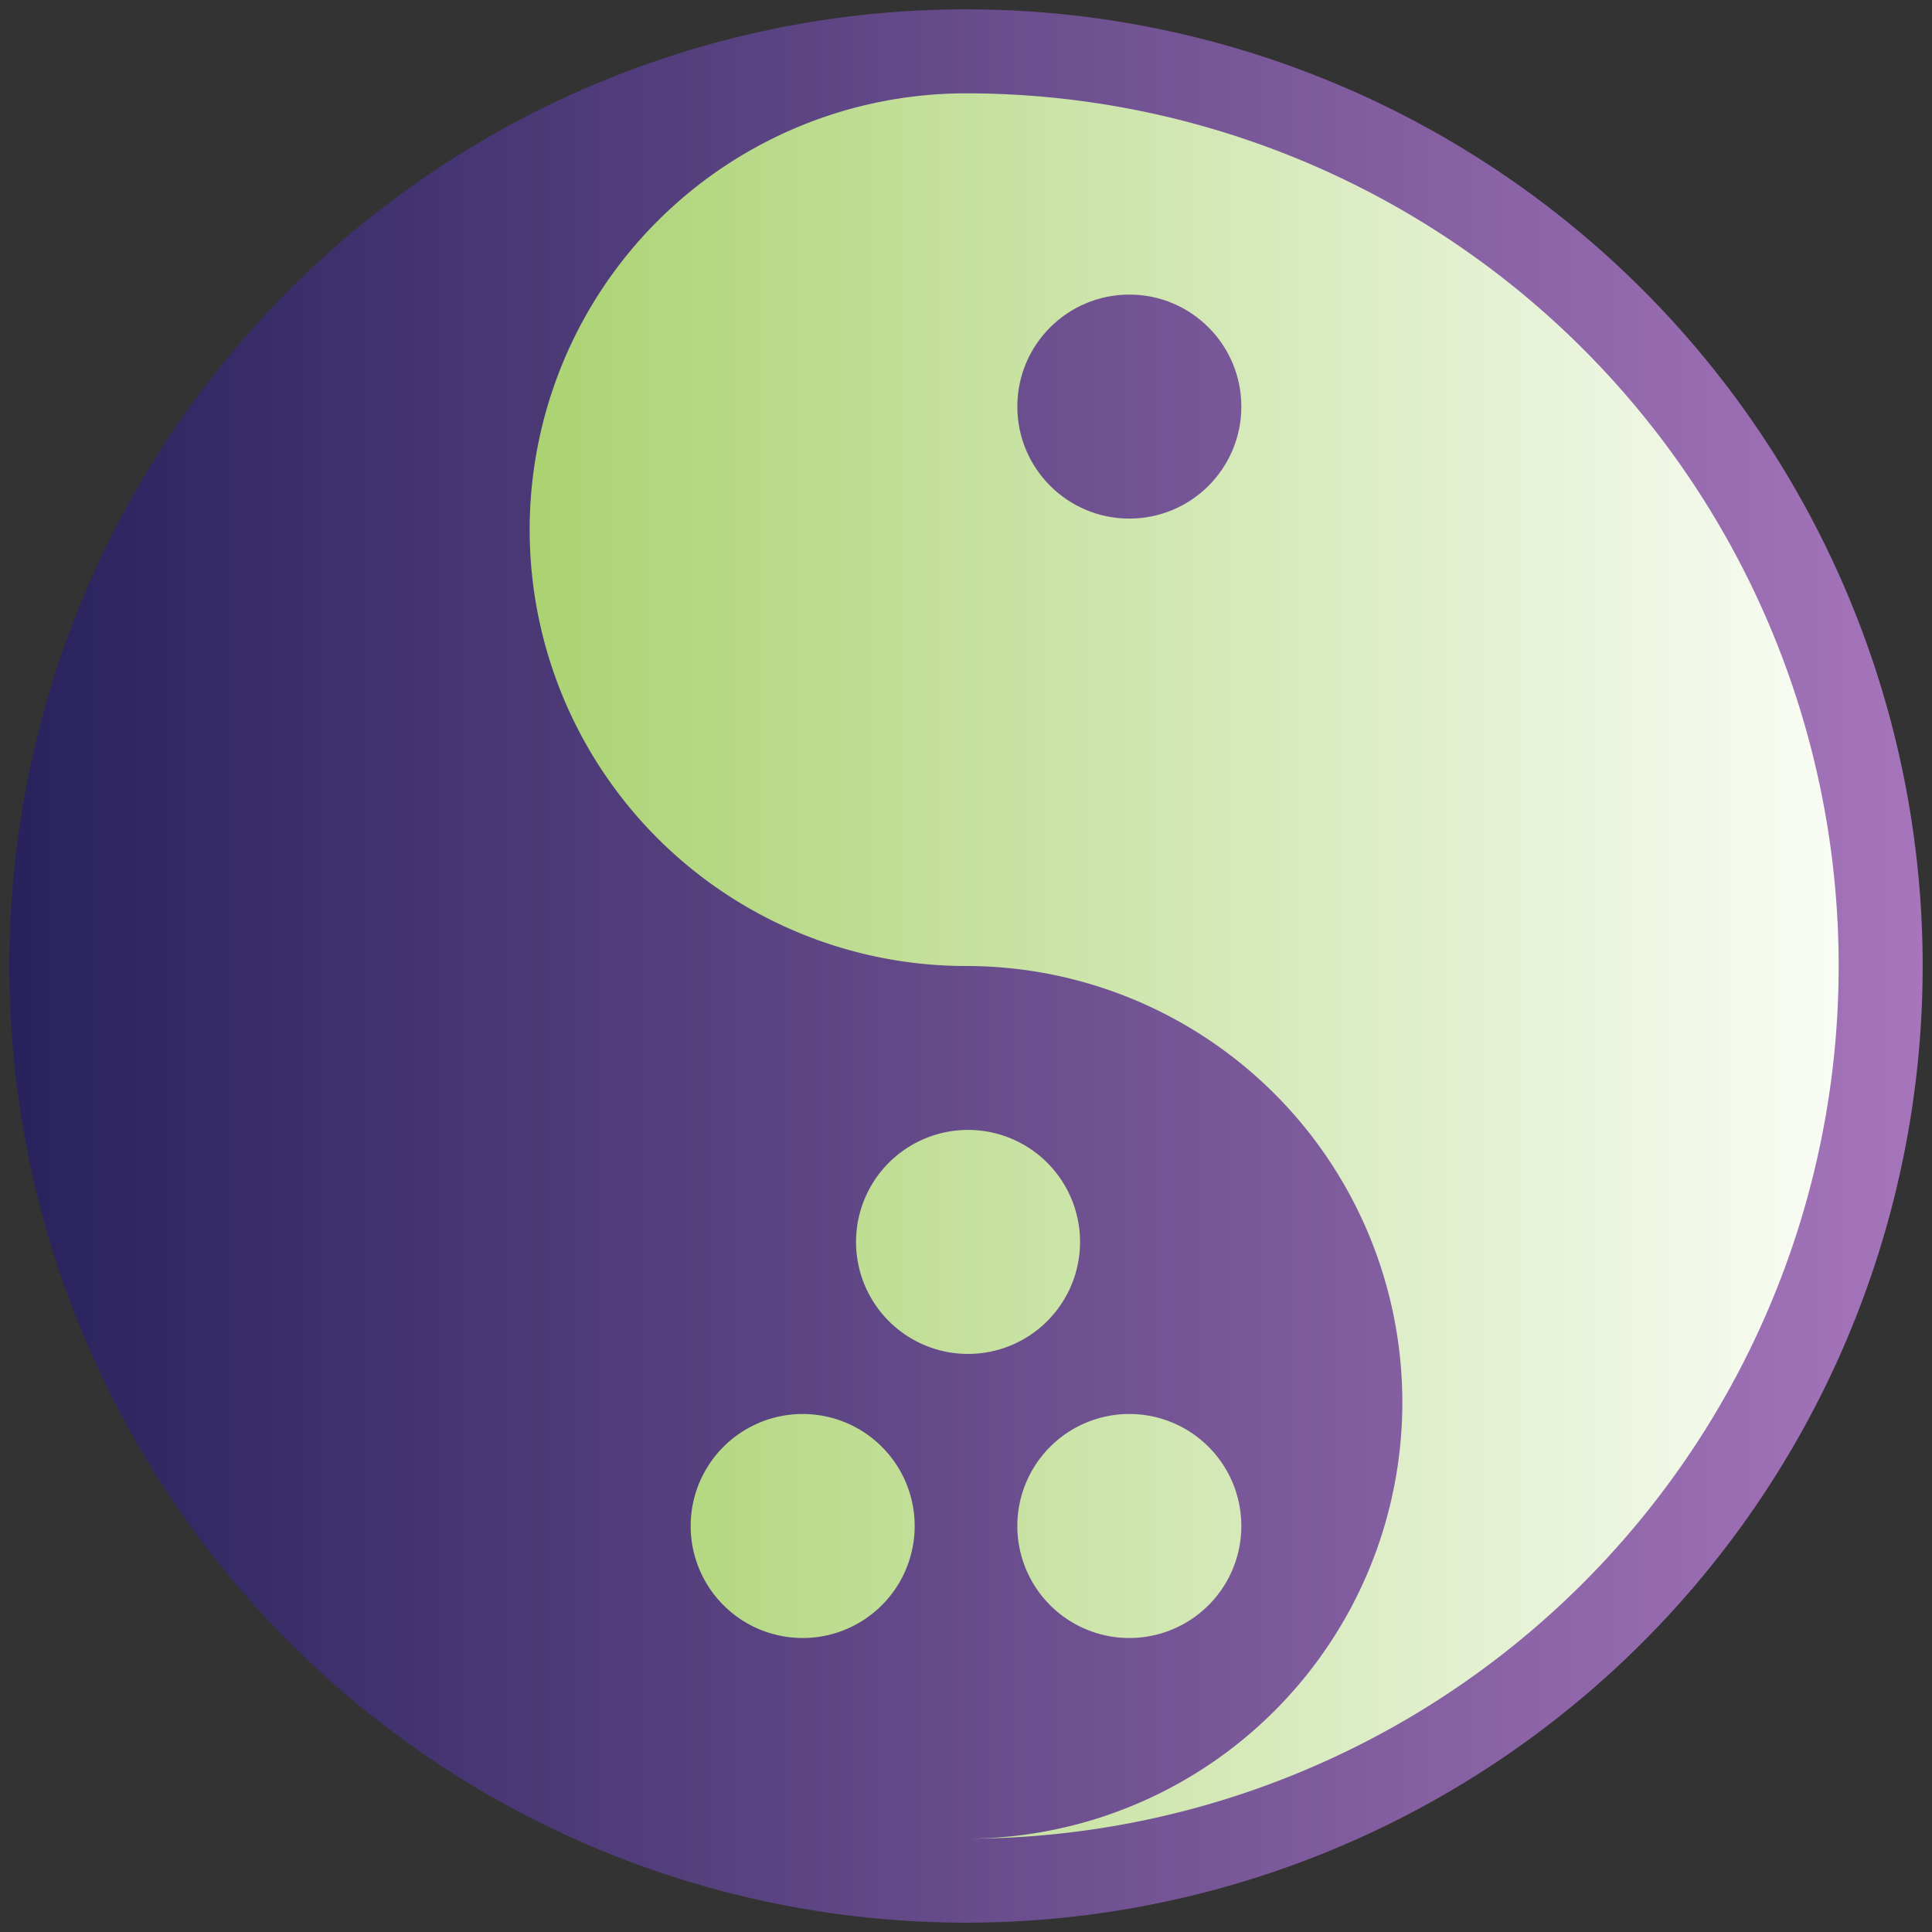
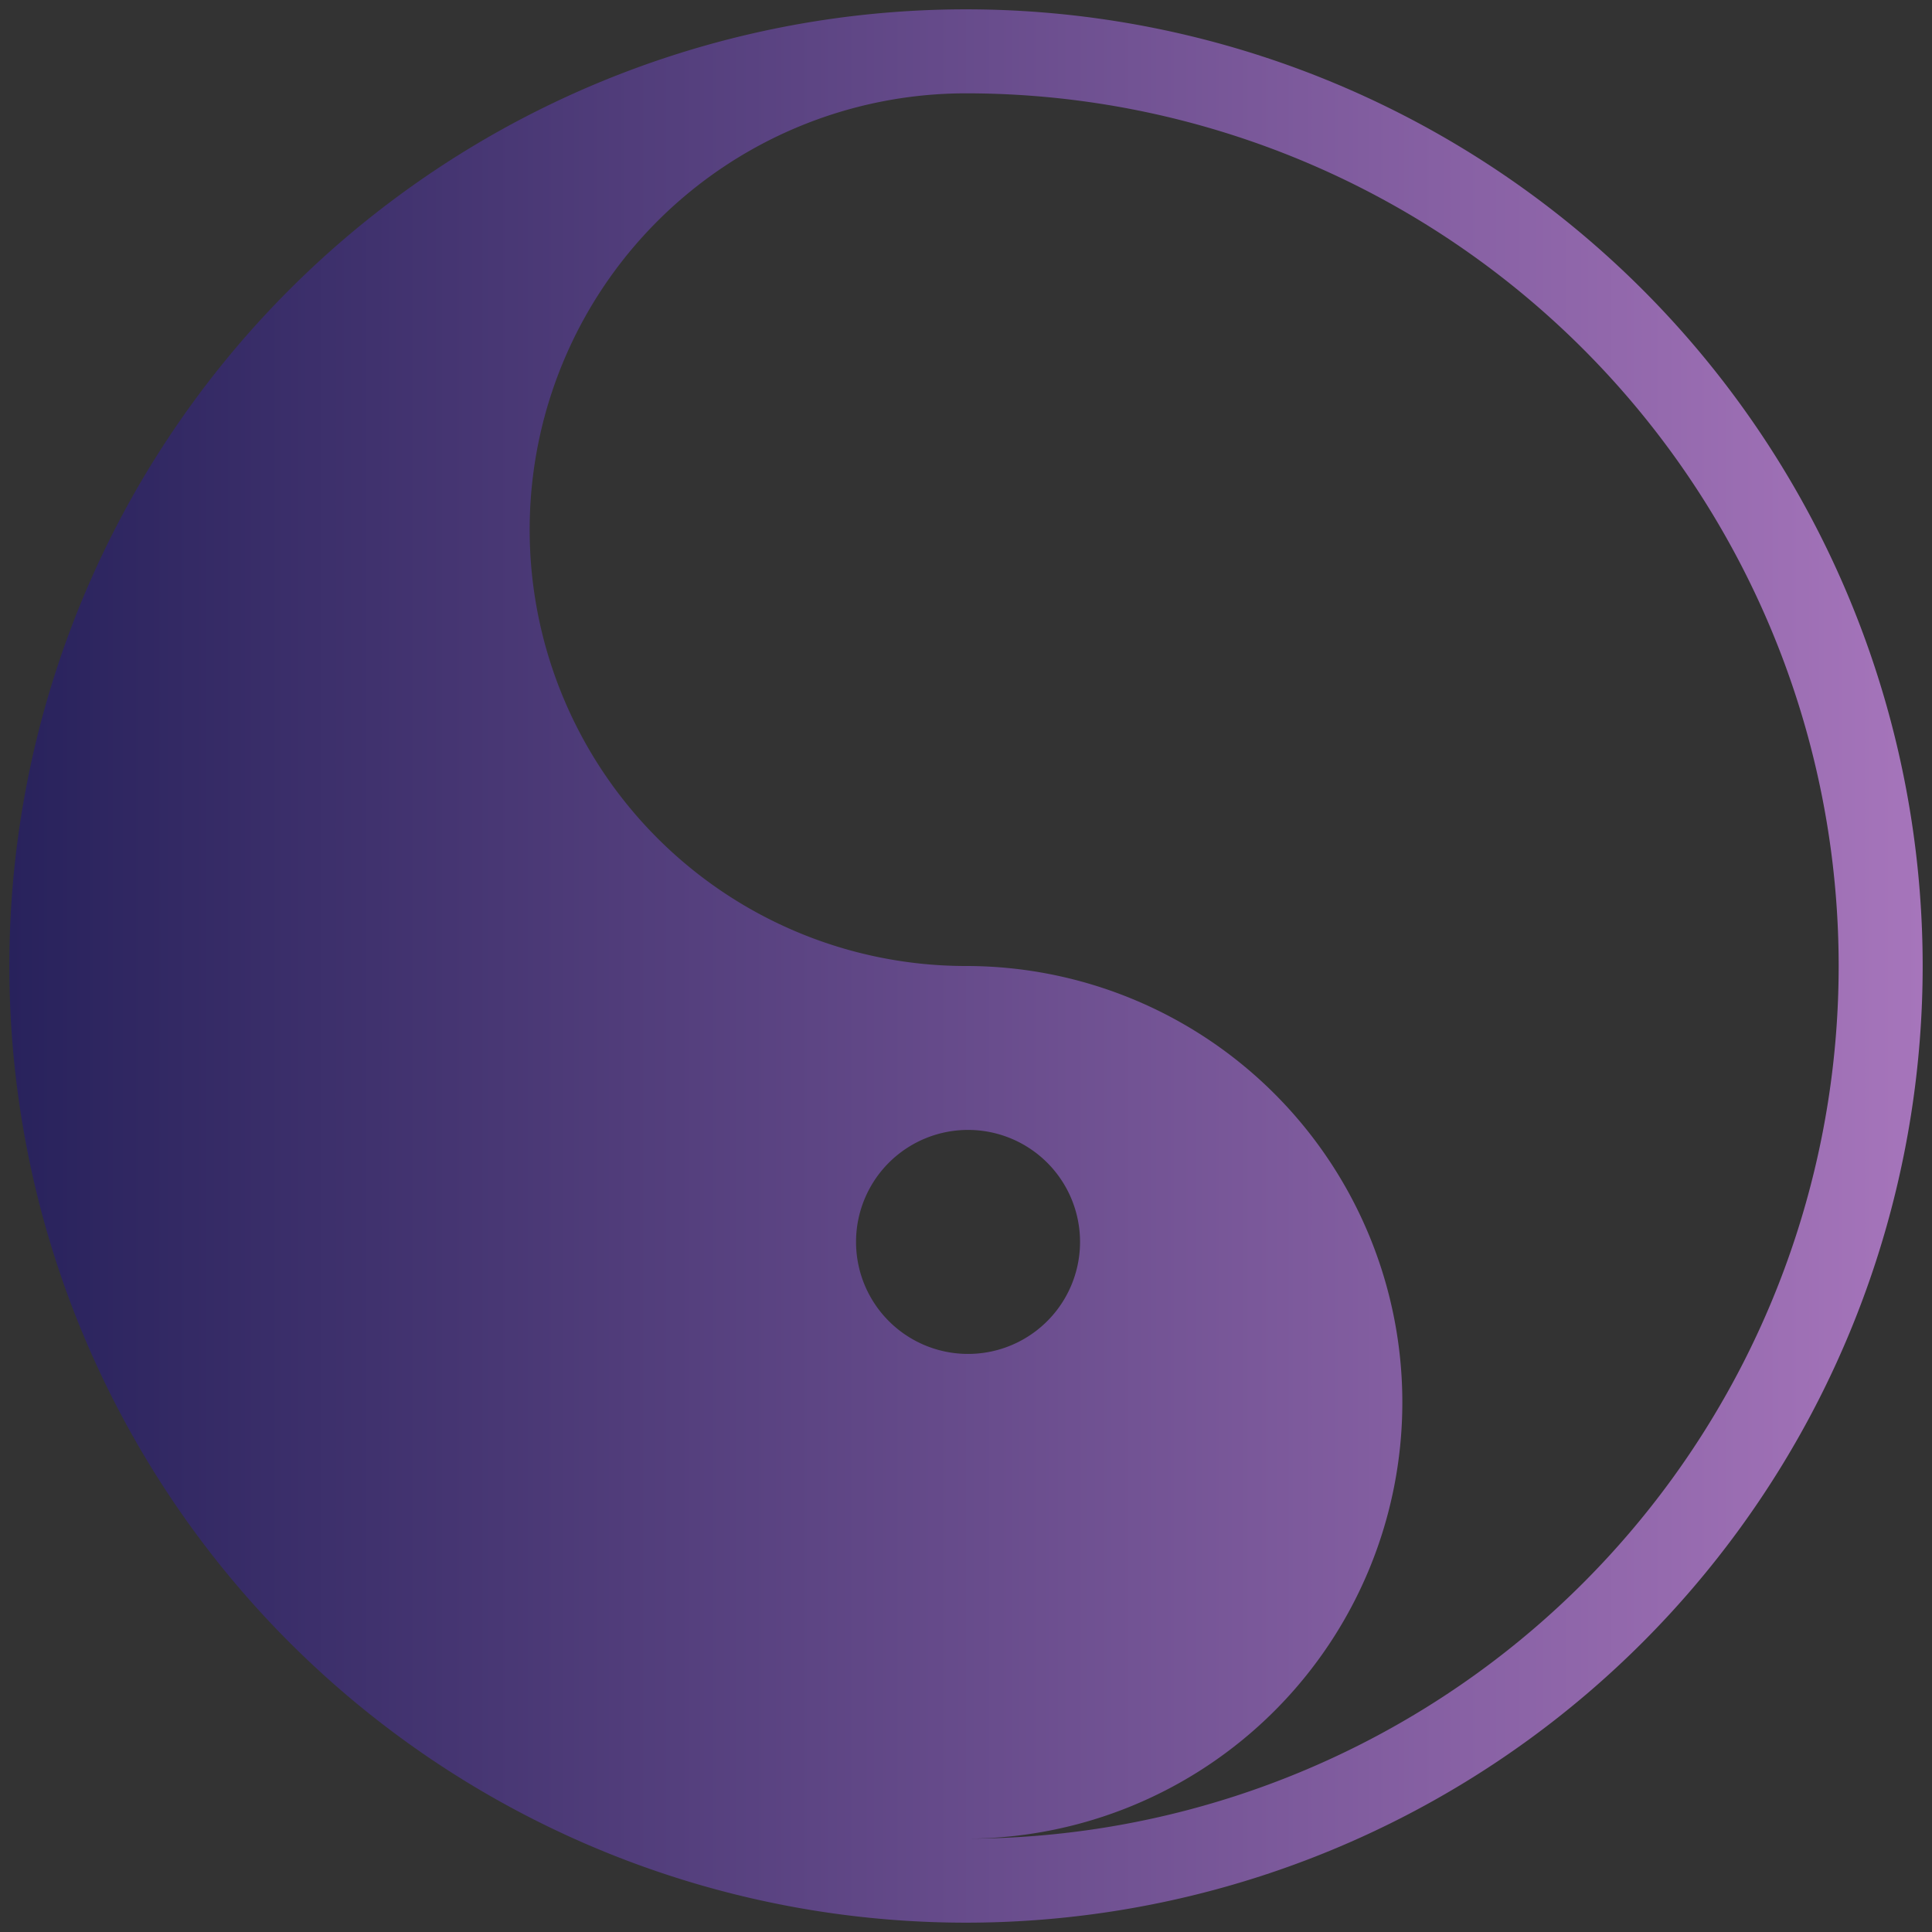
<svg xmlns="http://www.w3.org/2000/svg" xmlns:xlink="http://www.w3.org/1999/xlink" width="207" height="207">
  <rect width="100%" height="100%" fill="#333333" stroke="none" />
  <defs>
    <linearGradient id="b">
      <stop style="stop-color:#28225c;stop-opacity:1" offset="0" />
      <stop style="stop-color:#a675bb;stop-opacity:1" offset="1" />
    </linearGradient>
    <linearGradient id="a">
      <stop style="stop-color:#8bc23c;stop-opacity:1" offset="0" />
      <stop style="stop-color:#fff;stop-opacity:1" offset="1" />
    </linearGradient>
    <linearGradient x1="0" y1="103.5" x2="207" y2="103.5" id="c" xlink:href="#a" gradientUnits="userSpaceOnUse" />
    <linearGradient x1="1" y1="103.5" x2="206" y2="103.5" id="d" xlink:href="#b" gradientUnits="userSpaceOnUse" />
  </defs>
-   <circle cx="103.5" cy="103.5" r="94.5" style="fill:url(#c)" />
  <g style="fill:url(#d)">
-     <path d="M103.5 1a102.5 102.5 0 0 1 0 205 102.5 102.5 0 0 1 0-205zm0 9a46.75 46.75 0 0 0 0 93.5 46.75 46.75 0 0 1 0 93.5 93.5 93.5 0 0 0 0-187zm.219 111.063a12 12 0 0 0 0 24 12 12 0 0 0 0-24zM86 151.5a12 12 0 0 0 0 24 12 12 0 0 0 0-24zm35 0a12 12 0 0 0 0 24 12 12 0 0 0 0-24z" />
+     <path d="M103.5 1a102.5 102.5 0 0 1 0 205 102.5 102.5 0 0 1 0-205zm0 9a46.75 46.75 0 0 0 0 93.5 46.75 46.75 0 0 1 0 93.5 93.5 93.5 0 0 0 0-187zm.219 111.063a12 12 0 0 0 0 24 12 12 0 0 0 0-24zM86 151.5a12 12 0 0 0 0 24 12 12 0 0 0 0-24za12 12 0 0 0 0 24 12 12 0 0 0 0-24z" />
    <circle cx="86" cy="43.563" r="12" />
-     <circle cx="121" cy="43.563" r="12" />
-     <circle cx="103.719" cy="74" r="12" />
  </g>
</svg>